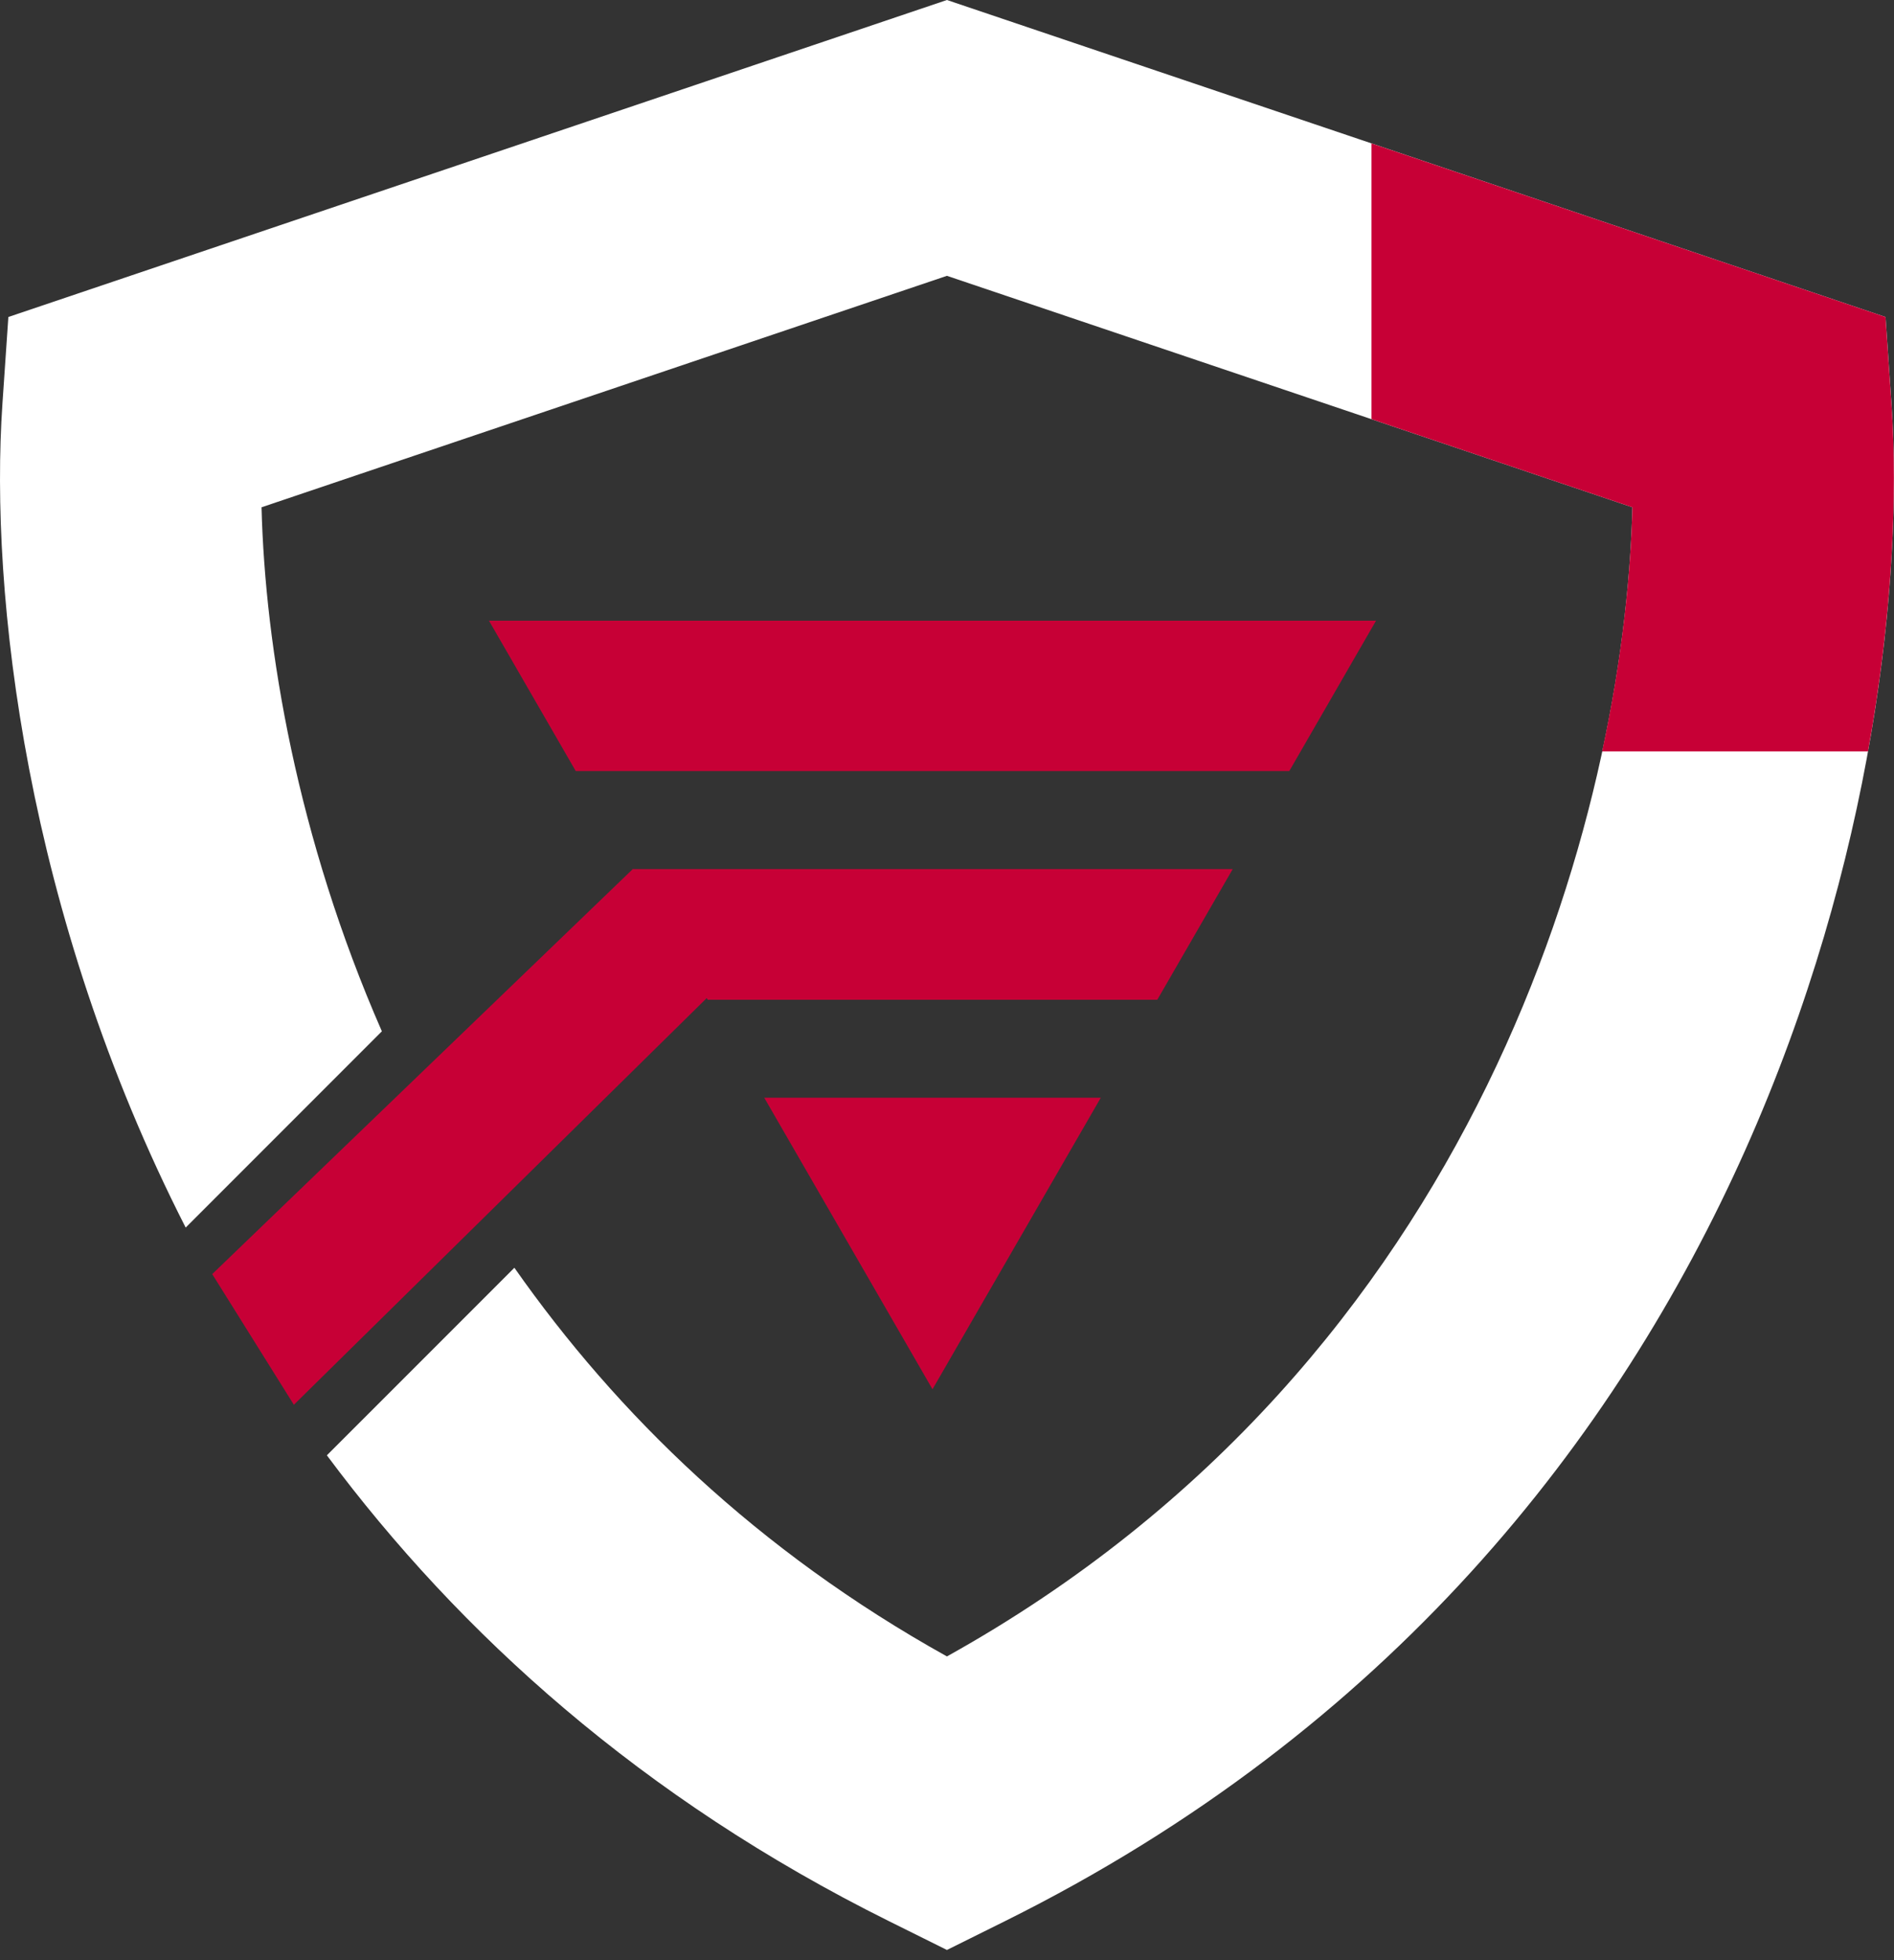
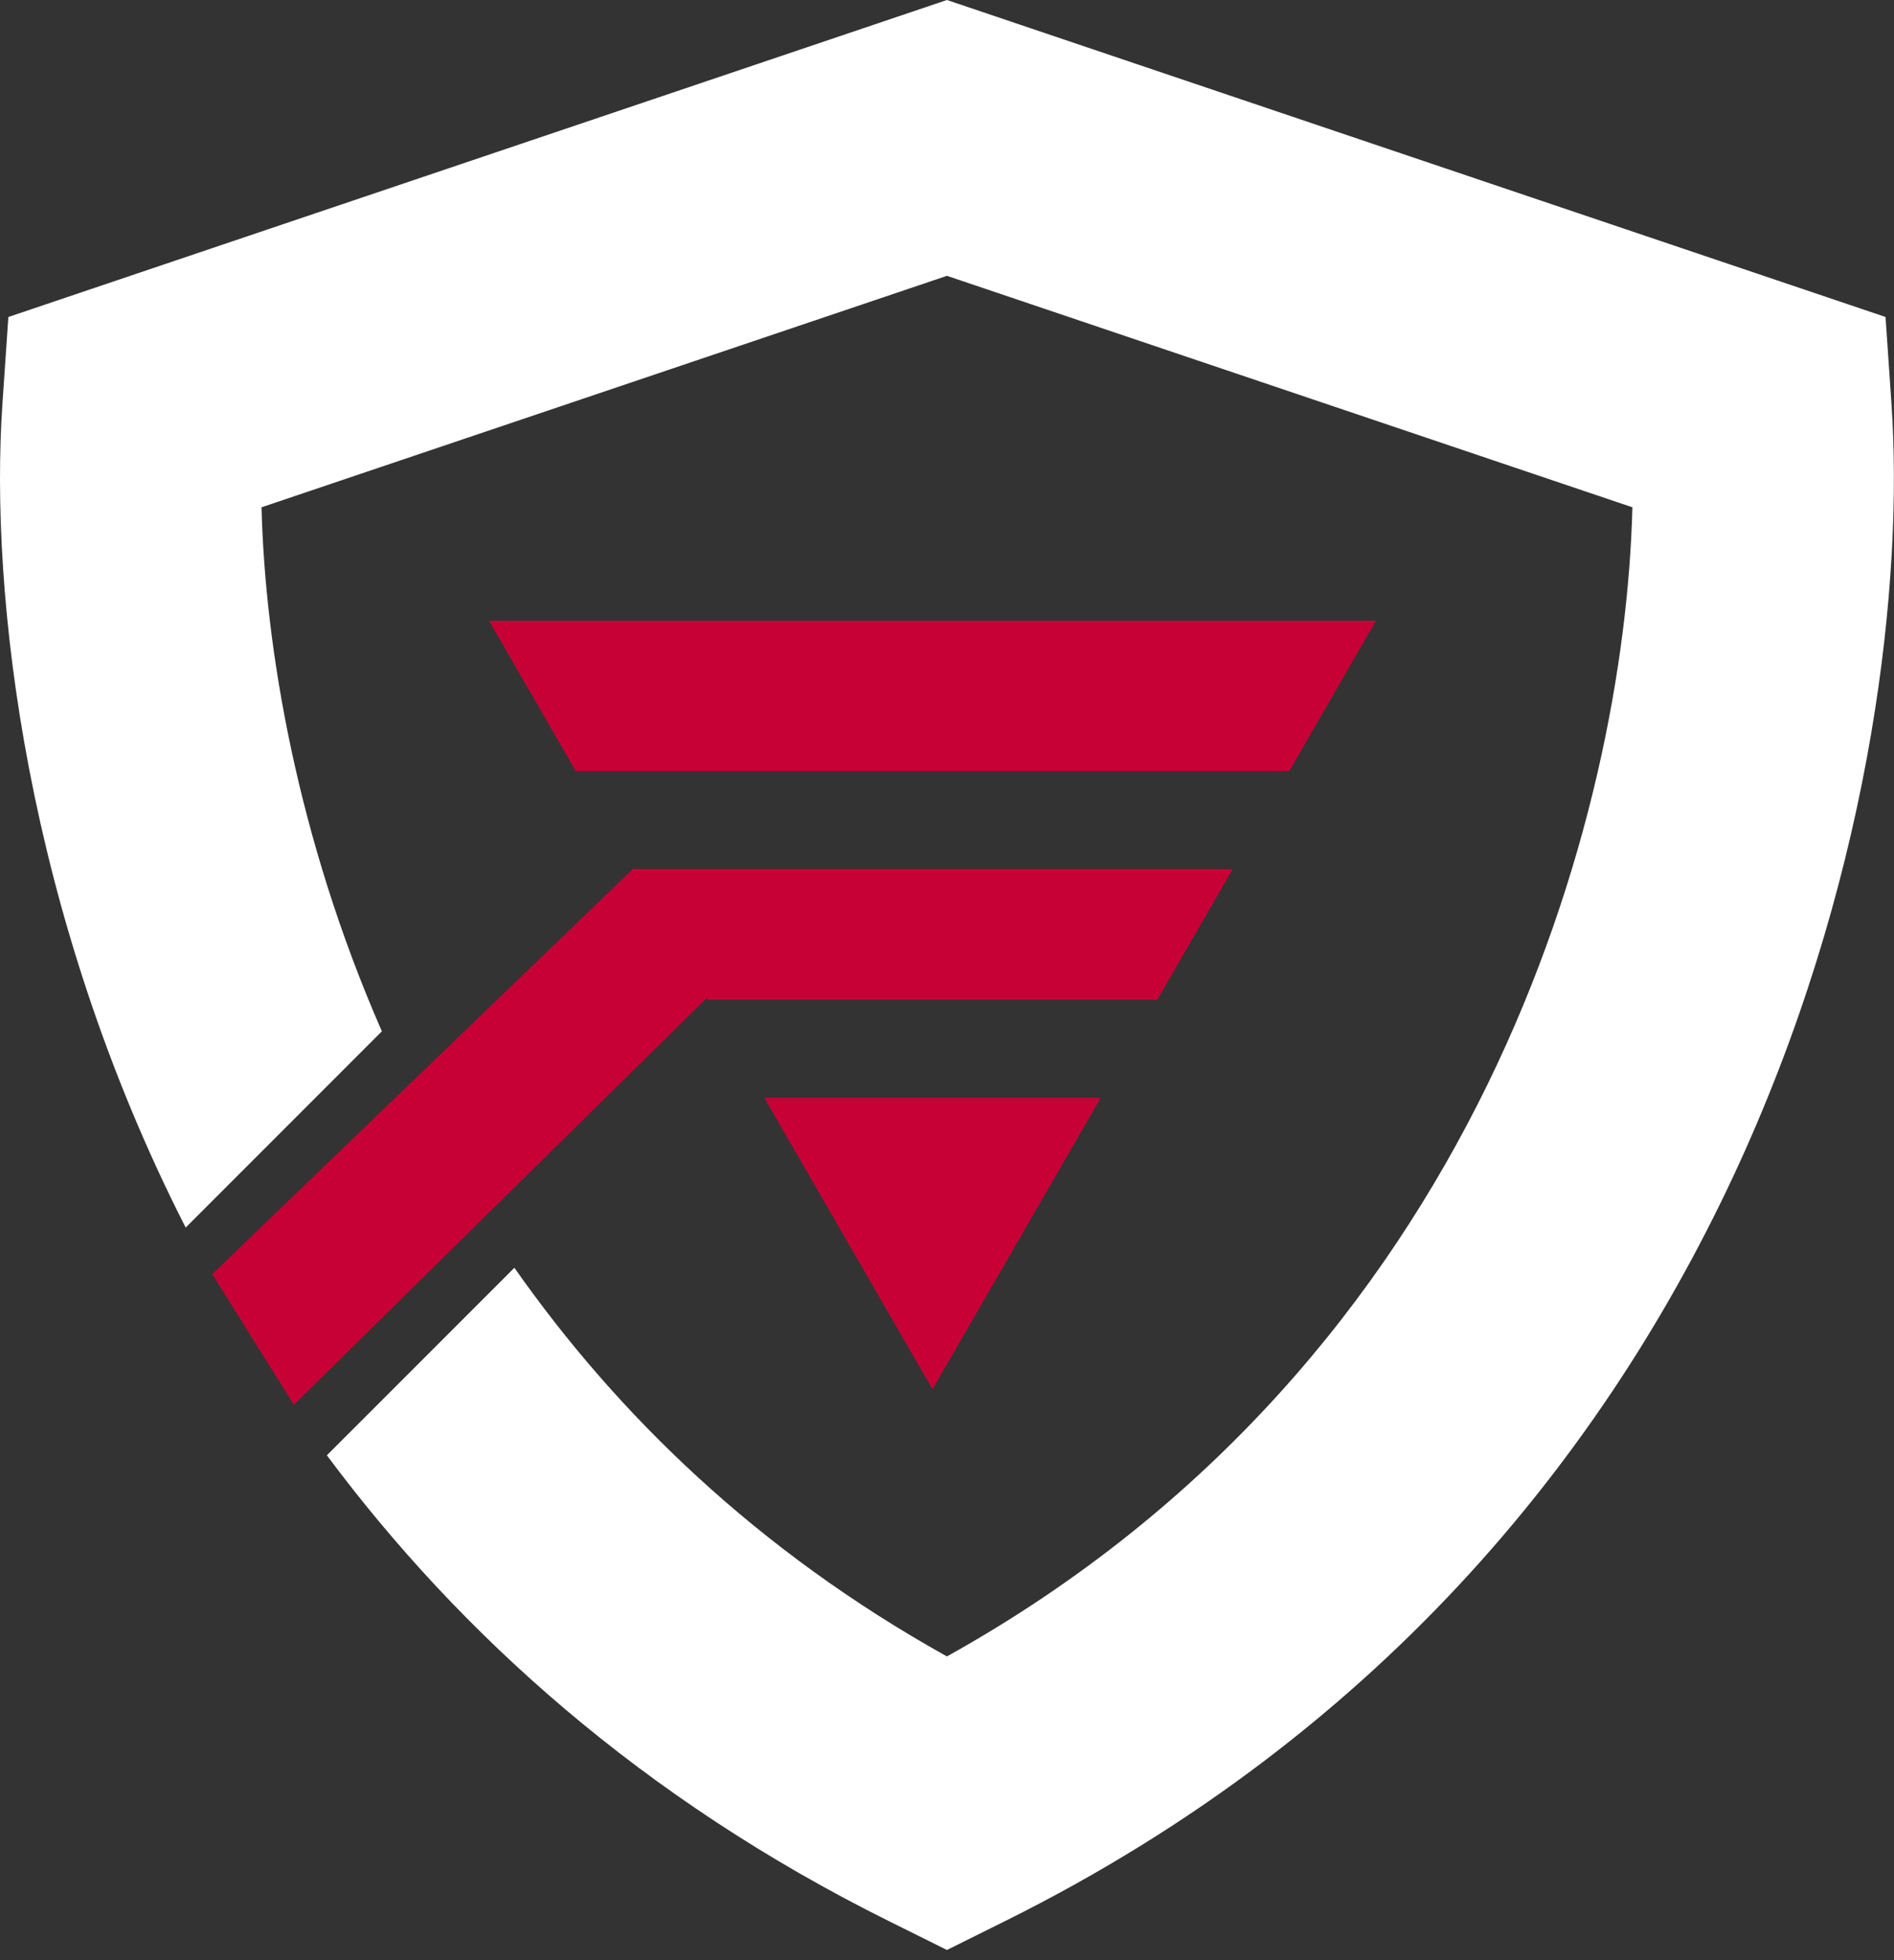
<svg xmlns="http://www.w3.org/2000/svg" width="58" height="60" viewBox="0 0 58 60" fill="none">
  <rect x="0" y="0" width="58" height="60" fill="#333333" stroke="none" />
  <path d="M57.741 9.703L57.923 12.366C58.652 23.033 54.299 47.127 30.777 58.805L28.998 59.688L27.22 58.805C19.657 55.05 14.078 50.01 10.01 44.547L15.752 38.806C18.893 43.284 23.192 47.472 28.998 50.703C45.353 41.605 49.753 24.914 49.989 15.528L28.998 8.443L8.009 15.528C8.117 19.822 9.098 25.644 11.694 31.568L5.686 37.576C0.789 27.973 -0.323 18.177 0.074 12.366L0.256 9.703L28.998 0L57.741 9.703Z" fill="white" />
  <path d="M19.378 26.602L22.418 29.787L8.999 43L6.499 39L19.378 26.602Z" fill="#C70036" />
  <path d="M28.556 42.525L23.404 33.602H33.709L28.556 42.525ZM35.44 30.602H21.672L19.363 26.602H37.75L35.44 30.602ZM39.482 23.602H17.631L14.974 19H42.138L39.482 23.602Z" fill="#C70036" />
-   <path d="M57.74 9.703L57.922 12.366C58.113 15.15 57.956 18.847 57.204 23H49.062C49.654 20.243 49.934 17.692 49.988 15.528L41.999 12.831V4.39L57.74 9.703Z" fill="#C70036" />
</svg>